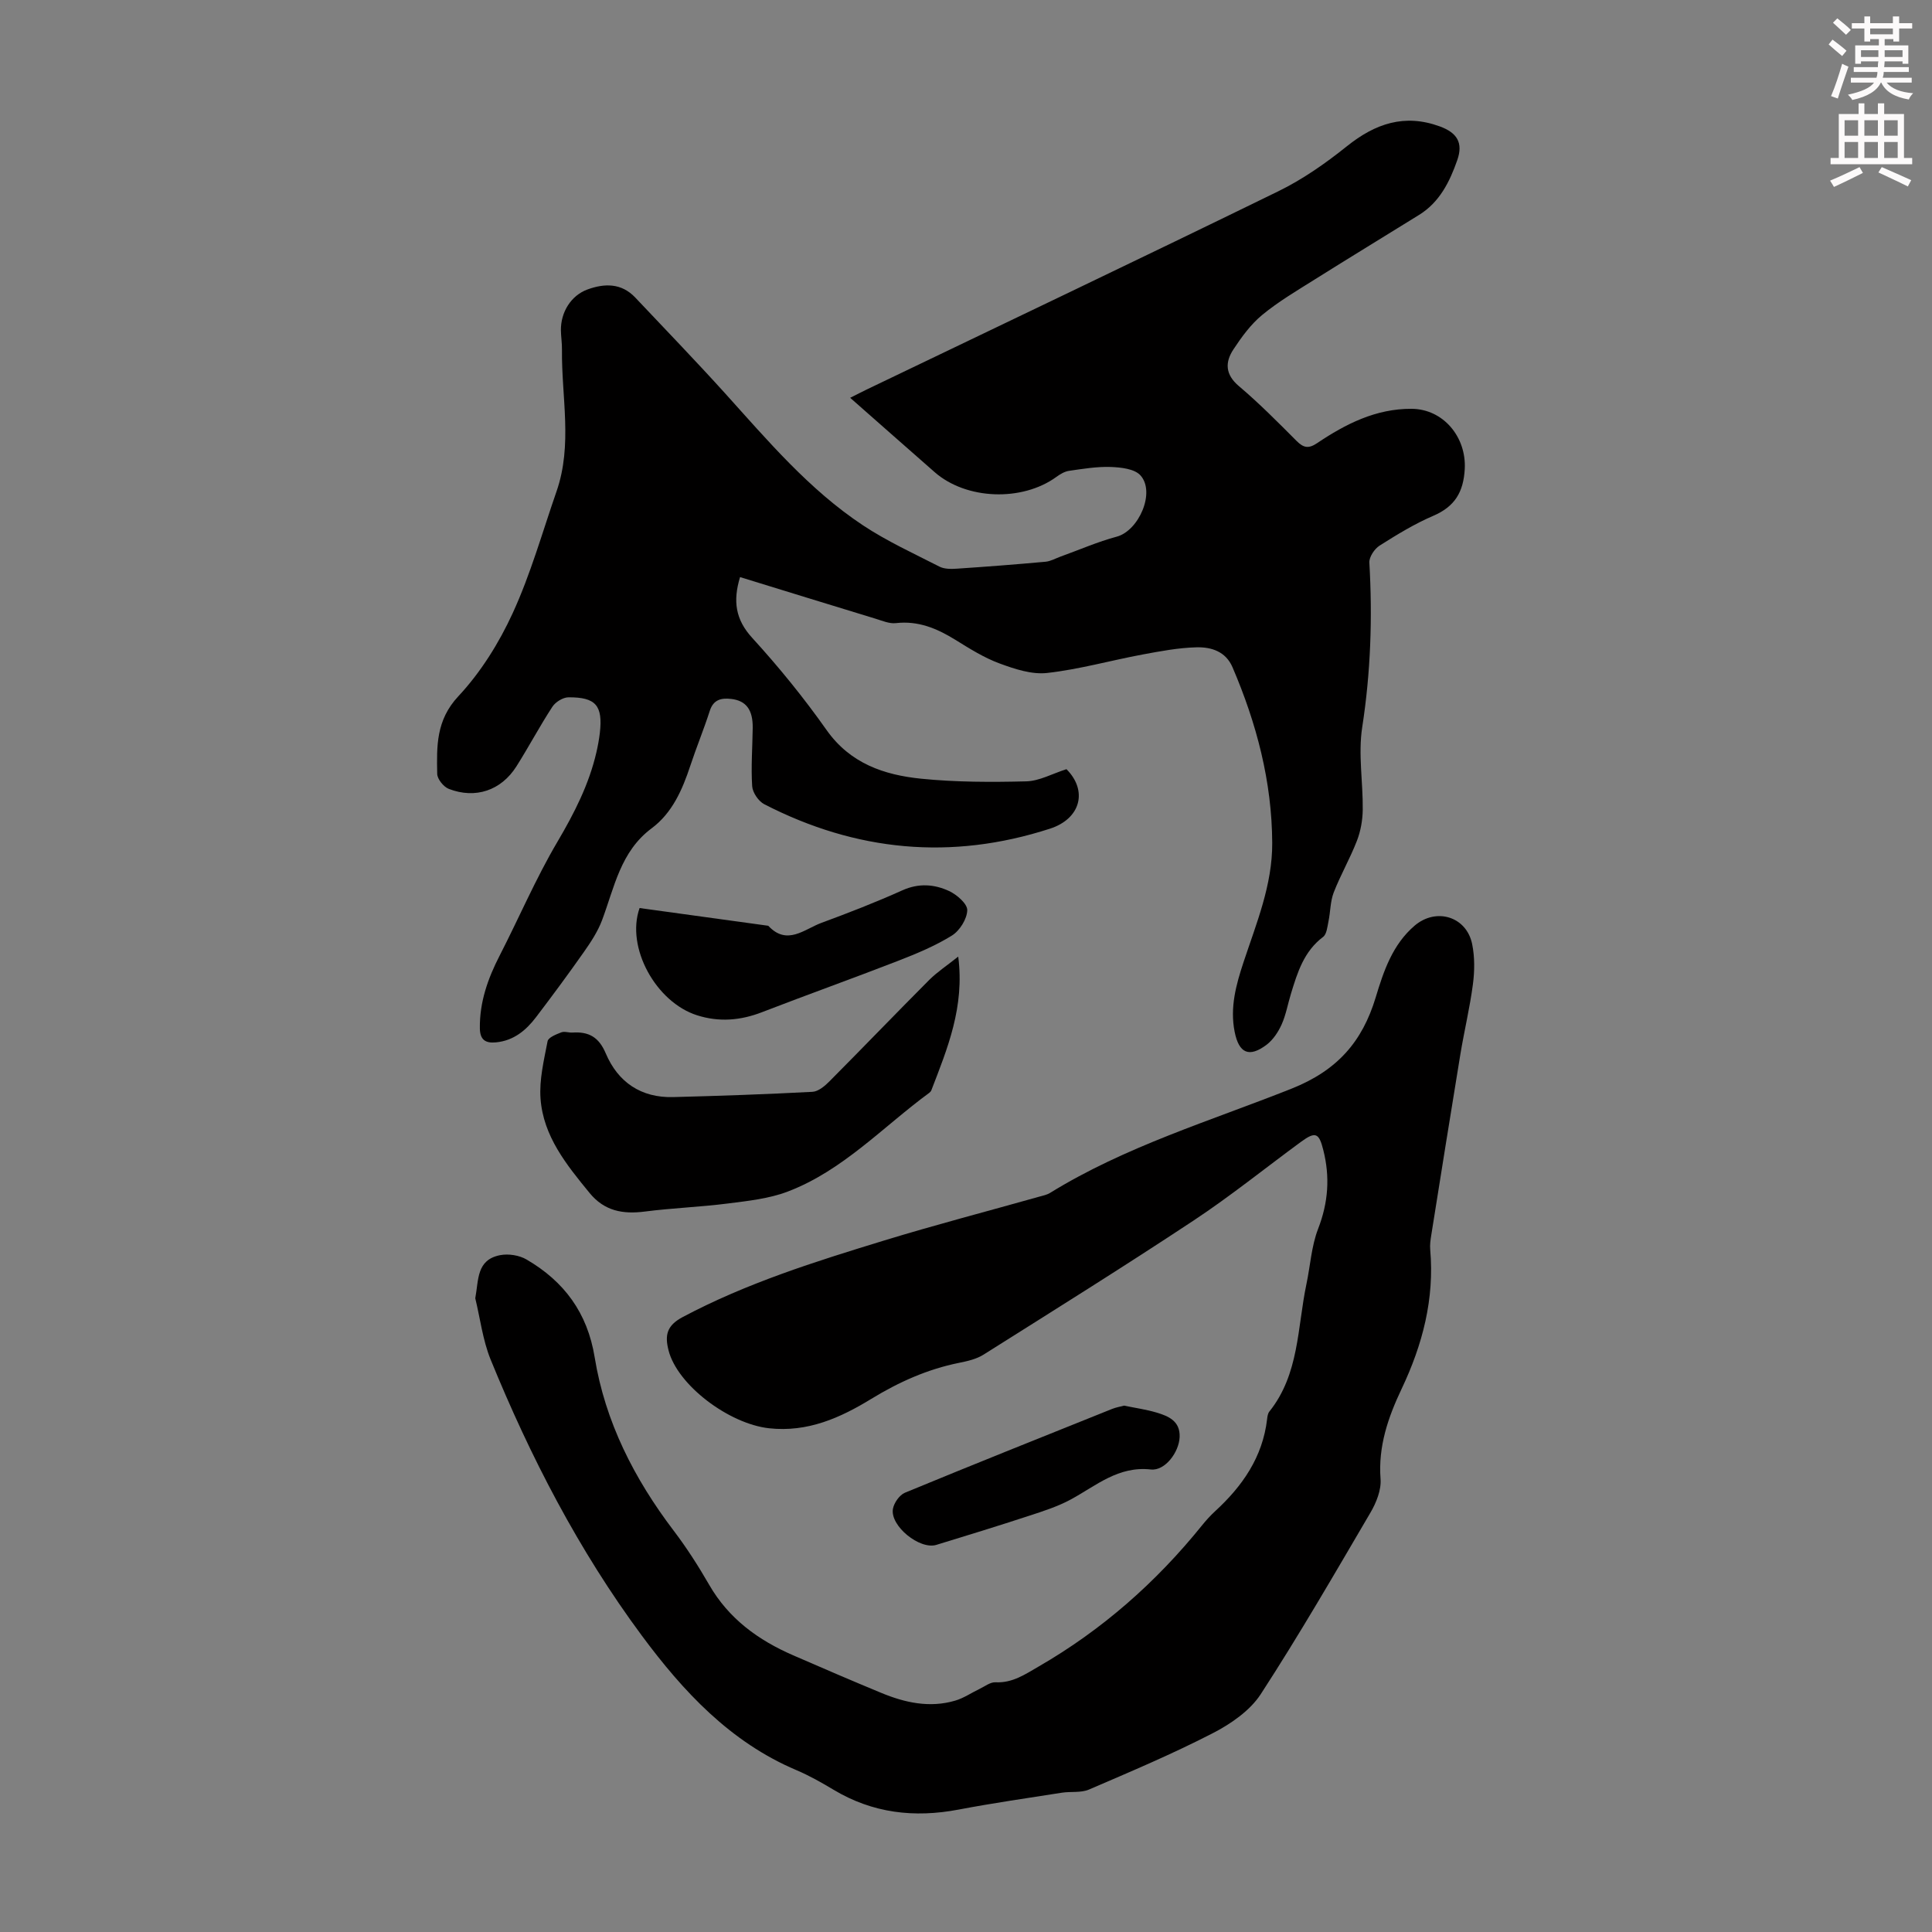
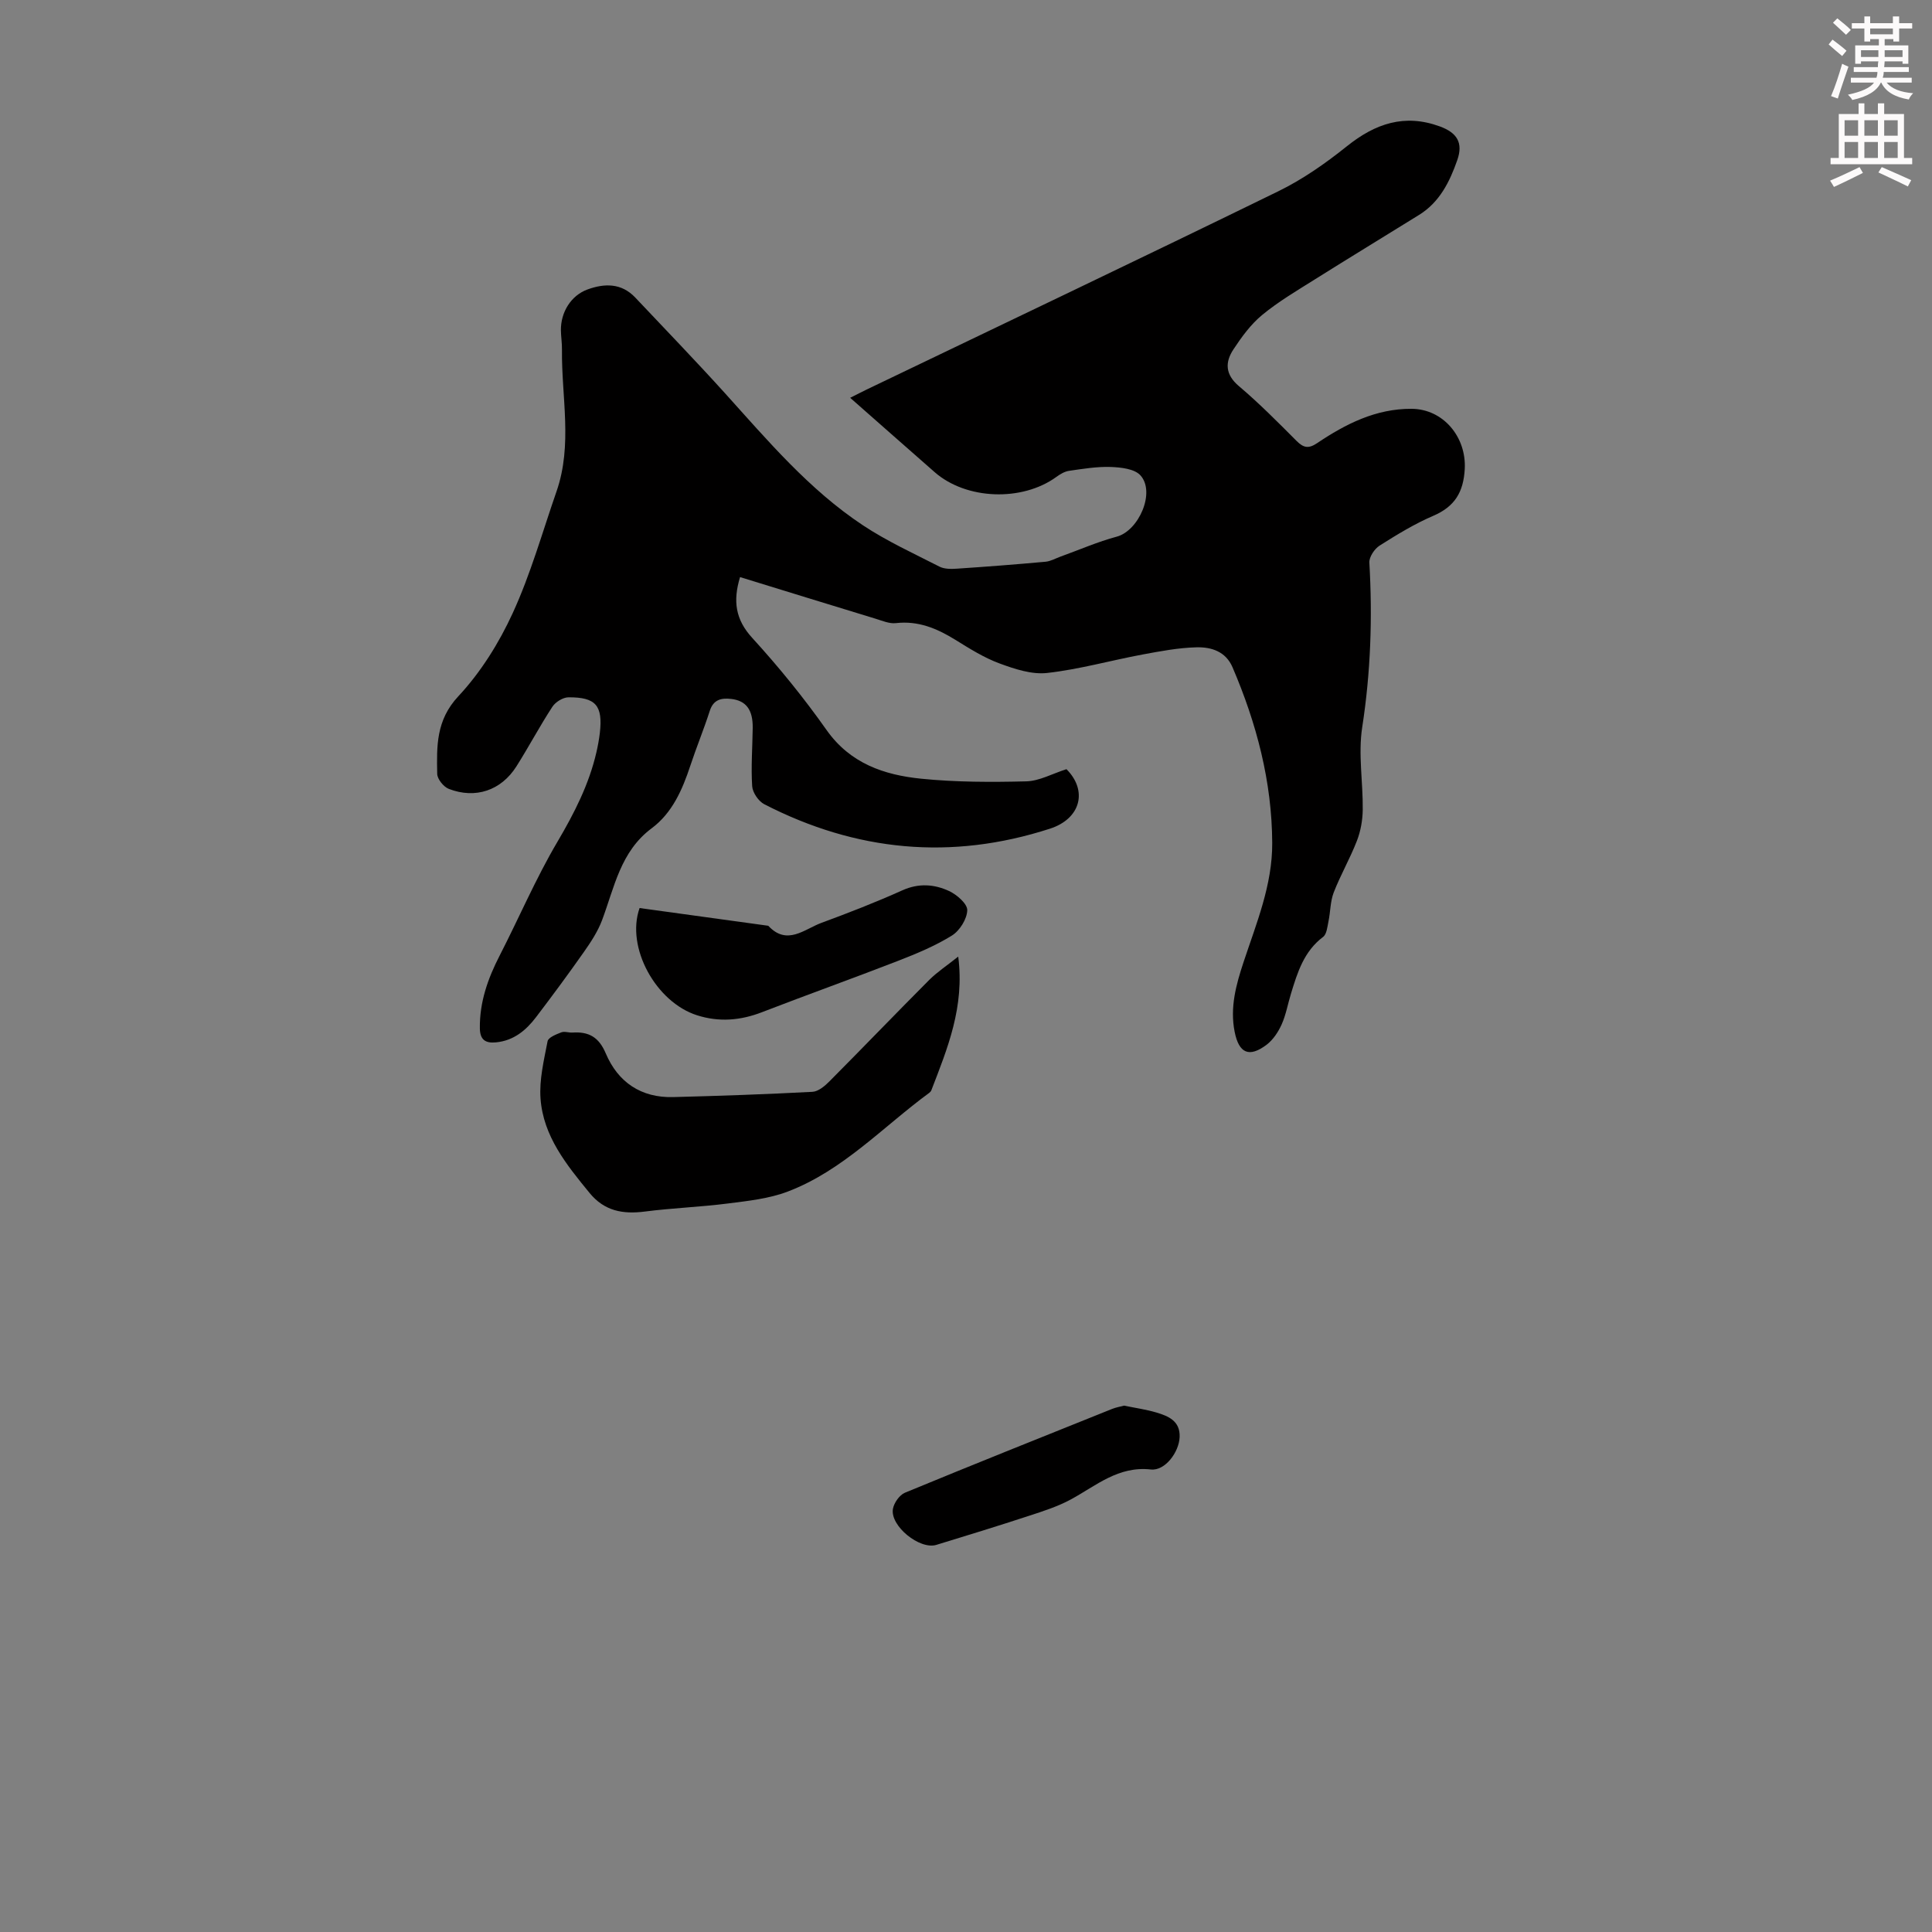
<svg xmlns="http://www.w3.org/2000/svg" enable-background="new 0 0 400 400" viewBox="0 0 400 400">
  <rect x="0" y="0" width="400" height="400" fill="#808080" stroke="none" />
  <path d="m378.6 9.2.8-1c.9.7 1.9 1.4 2.9 2.3l-.9 1.1c-1.1-.9-2-1.7-2.8-2.4zm.5 10.7c.9-2.1 1.6-4.3 2.3-6.7.4.2.8.4 1.3.6-.7 2.1-1.5 4.3-2.2 6.6zm.4-15.2.9-.9c1 .8 2 1.6 2.8 2.4l-1 1c-1-.9-1.9-1.8-2.7-2.5zm12.5-1.3h1.2v1.4h2.7v1.1h-2.7v2.7h-1.2v-.5h-1.8v1.3h4.9v3.8h-1.2v-.5h-3.7c0 .4-.1.9-.1 1.2h5.1v1h-5.2c0 .5-.1.9-.2 1.2h6v1h-5.2c1.1 1.3 2.9 2 5.5 2.2-.4.4-.7.8-.9 1.3-2.9-.5-4.8-1.6-5.7-3.5h-.1c-.8 1.7-2.7 2.9-5.9 3.6-.2-.4-.6-.8-.9-1.1 2.8-.6 4.6-1.4 5.4-2.5h-4.8v-1h5.3c.1-.3.2-.7.2-1.2h-4.9v-1h5c0-.4 0-.8.1-1.2h-3.6v.5h-1.2v-3.8h4.9v-1.3h-1.8v.5h-1.2v-2.7h-2.6v-1.1h2.6v-1.4h1.2v1.4h4.7v-1.4zm-6.7 8.4h3.6c0-.4 0-.9 0-1.4h-3.6zm1.9-4.7h4.7v-1.2h-4.7zm6.7 3.3h-3.7v1.4h3.7z" fill="#fcfafa" />
  <path d="m384.7 21.4h1.3v2.2h2.8v-2.2h1.3v2.2h4.1v9.1h1.7v1.3h-16.9v-1.3h1.7v-9.1h4.1v-2.2zm.3 13.2.7 1.2c-1.8.9-3.8 1.9-6 2.9-.2-.4-.5-.8-.8-1.3 2.4-1 4.4-2 6.1-2.8zm-3.1-6.5h2.8v-3.2h-2.8zm0 4.6h2.8v-3.3h-2.8zm4.1-4.6h2.8v-3.2h-2.8zm0 4.6h2.8v-3.3h-2.8zm3.6 1.9c2.1.9 4.1 1.8 6.1 2.7l-.7 1.3c-2.2-1.1-4.2-2-6.1-2.9zm3.3-9.7h-2.8v3.2h2.8zm-2.8 7.8h2.8v-3.3h-2.8z" fill="#fcfafa" />
  <g fill="#010000">
    <path d="m153.22 119.48c-1.5 4.95-.97 8.78 2.53 12.6 5.5 6.02 10.68 12.4 15.38 19.06 4.89 6.93 11.9 9.3 19.56 10.08 7.21.73 14.53.73 21.79.55 2.71-.07 5.37-1.58 8.32-2.52 4.43 4.43 2.98 10.25-3.42 12.32-20.44 6.61-40.14 4.71-59.14-5.06-1.2-.62-2.42-2.41-2.51-3.73-.26-4 .06-8.05.11-12.07.05-3.75-1.36-5.64-4.43-6-2.05-.24-3.7.1-4.46 2.47-1.23 3.82-2.77 7.55-4.03 11.36-1.64 4.97-3.74 9.77-7.99 12.94-6.49 4.83-7.72 12.23-10.29 19.06-.88 2.33-2.31 4.51-3.76 6.57-3.21 4.57-6.53 9.06-9.91 13.5-2.08 2.73-4.62 4.84-8.27 5.2-2.23.22-3.32-.56-3.35-2.91-.07-5.42 1.65-10.29 4.09-15.04 4.02-7.83 7.49-15.98 11.95-23.54 3.5-5.94 6.56-11.91 8.1-18.61.3-1.3.54-2.63.7-3.96.64-5.66-.8-7.41-6.49-7.38-1.14.01-2.68.96-3.33 1.95-2.63 4.02-4.88 8.29-7.45 12.35-3.15 4.98-8.47 6.8-14 4.66-1.08-.42-2.38-2.03-2.4-3.11-.11-5.71-.26-11.1 4.36-16.05 4.64-4.96 8.44-11.05 11.28-17.25 3.71-8.08 6.14-16.76 9.07-25.2 3.35-9.65 1.01-19.53 1.12-29.31.02-1.34-.2-2.68-.22-4.02-.05-3.73 2.08-7.2 5.48-8.45 3.55-1.3 7.05-1.36 9.91 1.66 6.21 6.58 12.5 13.09 18.57 19.8 8.85 9.81 17.41 19.95 28.53 27.33 5 3.32 10.52 5.84 15.88 8.58 1.01.52 2.39.51 3.58.43 6.14-.41 12.27-.88 18.4-1.44 1.06-.1 2.08-.7 3.11-1.07 3.87-1.39 7.66-3.06 11.62-4.12 4.57-1.23 8.07-9.21 4.9-12.7-1.23-1.35-4.03-1.65-6.14-1.73-2.86-.1-5.77.39-8.63.8-.92.13-1.85.69-2.63 1.26-7.11 5.16-18.66 4.74-25.19-.98-5.72-5.01-11.41-10.04-17.5-15.4 1.34-.67 2.37-1.21 3.41-1.71 28.41-13.65 56.87-27.19 85.19-41.03 5.07-2.47 9.82-5.8 14.24-9.34 5.86-4.7 11.94-6.78 19.23-4.11 3.59 1.31 4.88 3.39 3.62 6.99-1.56 4.46-3.65 8.7-7.9 11.33-7.22 4.48-14.48 8.89-21.67 13.41-3.69 2.32-7.48 4.55-10.82 7.31-2.36 1.94-4.26 4.56-5.96 7.14-1.76 2.67-1.7 5.2 1.16 7.61 4.18 3.53 8.05 7.45 11.92 11.33 1.44 1.44 2.48 1.65 4.25.46 5.91-3.97 12.16-7.15 19.55-7.11 6.58.03 11.39 5.85 11.02 12.48-.27 4.77-2.06 7.76-6.51 9.67-3.89 1.67-7.55 3.91-11.13 6.18-1.05.67-2.17 2.35-2.11 3.5.66 11.43.28 22.74-1.48 34.11-.86 5.55.18 11.38.11 17.08-.03 2.16-.43 4.42-1.21 6.43-1.41 3.64-3.39 7.06-4.8 10.69-.72 1.87-.67 4.02-1.09 6.02-.23 1.11-.36 2.62-1.11 3.18-3.96 2.98-5.3 7.33-6.64 11.72-.66 2.14-1.04 4.39-1.94 6.4-.7 1.56-1.77 3.18-3.11 4.2-3.64 2.74-5.74 1.76-6.62-2.68-1-5.04.29-9.73 1.85-14.44 2.66-8.05 5.97-15.94 5.93-24.65-.06-12.74-3.24-24.76-8.22-36.38-1.41-3.29-4.42-4.21-7.45-4.13-3.76.09-7.52.81-11.24 1.5-6.58 1.23-13.07 3.07-19.69 3.81-3.2.36-6.74-.82-9.88-1.98-3.22-1.19-6.21-3.08-9.15-4.9-3.79-2.34-7.66-3.97-12.28-3.44-1.35.16-2.83-.49-4.21-.91-9.3-2.83-18.57-5.7-28.06-8.62z" />
-     <path d="m98.4 268.79c.72-3.83.22-7.95 5.13-8.92 1.73-.34 3.98.01 5.49.9 7.77 4.53 12.6 11.02 14.1 20.24 2.17 13.36 8.19 25.14 16.35 35.89 2.7 3.55 5.13 7.35 7.36 11.22 4.05 7.03 10.17 11.46 17.4 14.6 6.04 2.63 12.1 5.24 18.19 7.76 4.94 2.05 10.07 3.18 15.37 1.61 1.76-.52 3.34-1.62 5.02-2.42 1.09-.52 2.22-1.43 3.3-1.37 3.51.17 6.11-1.63 8.94-3.27 13.14-7.59 24.3-17.42 33.8-29.2.84-1.04 1.75-2.05 2.74-2.96 5.65-5.19 9.83-11.19 10.75-19.05.06-.55.15-1.19.48-1.59 6.19-7.74 5.77-17.39 7.66-26.36.81-3.82 1.03-7.86 2.42-11.45 2.11-5.45 2.49-10.73 1.07-16.34-.88-3.49-1.58-3.9-4.61-1.68-7.4 5.43-14.56 11.21-22.2 16.27-14.36 9.5-28.97 18.62-43.54 27.8-1.46.92-3.32 1.34-5.05 1.69-6.55 1.32-12.46 3.97-18.16 7.45-6.42 3.93-13.18 6.97-21.17 6.1-8.35-.92-18.98-8.94-20.82-16.11-.81-3.16-.39-5.16 2.93-6.92 13.23-7.03 27.4-11.47 41.61-15.82 10.67-3.27 21.48-6.08 32.23-9.11.75-.21 1.56-.37 2.21-.77 15.61-9.63 33.16-14.89 50.01-21.59 9.47-3.77 14.64-9.71 17.42-18.91 1.64-5.44 3.48-10.92 8.05-14.83 4.46-3.81 10.76-1.9 11.92 3.84.54 2.68.51 5.58.15 8.3-.64 4.87-1.8 9.66-2.6 14.51-2.05 12.46-4.03 24.93-6.02 37.41-.16.99-.31 2.02-.22 3.01.9 10.21-1.58 19.69-5.93 28.85-2.78 5.86-4.87 11.89-4.35 18.65.17 2.26-.88 4.88-2.08 6.93-7.41 12.63-14.75 25.33-22.72 37.6-2.24 3.44-6.22 6.18-9.98 8.11-8.33 4.29-16.99 7.95-25.6 11.65-1.65.71-3.74.36-5.61.65-7.14 1.12-14.3 2.15-21.4 3.5-9.16 1.74-17.78.74-25.86-4.11-2.49-1.49-5.04-2.94-7.71-4.07-13.71-5.81-23.43-16.3-32-27.86-13.04-17.6-23.06-36.97-31.32-57.21-1.61-4.01-2.13-8.42-3.15-12.62z" />
    <path d="m198.39 198.05c1.35 10.43-2.23 19.02-5.56 27.67-.08.2-.24.4-.41.52-9.61 7.05-17.89 16.1-29.3 20.45-3.87 1.48-8.18 1.94-12.35 2.47-5.74.74-11.54.94-17.28 1.68-4.52.58-8.34-.1-11.4-3.82-4.78-5.84-9.62-11.76-10.18-19.59-.28-3.9.71-7.94 1.46-11.85.15-.79 1.78-1.43 2.84-1.84.67-.26 1.55.09 2.32.04 3.35-.22 5.45.92 6.88 4.3 2.53 5.98 7.32 9.24 13.98 9.06 9.61-.25 19.22-.58 28.81-1.09 1.22-.06 2.57-1.2 3.53-2.17 6.94-6.98 13.75-14.07 20.7-21.04 1.65-1.63 3.62-2.92 5.96-4.79z" />
    <path d="m132.42 188c8.97 1.23 17.8 2.45 26.64 3.67 3.89 4.19 7.46.71 11-.6 5.65-2.08 11.28-4.27 16.77-6.74 3.38-1.52 6.61-1.27 9.67.15 1.61.75 3.8 2.65 3.76 3.97-.05 1.82-1.56 4.24-3.17 5.24-3.48 2.16-7.34 3.76-11.17 5.25-9.35 3.63-18.79 7-28.15 10.62-4.46 1.73-8.89 2.09-13.43.65-8.51-2.69-14.81-14.03-11.92-22.21z" />
    <path d="m232.73 291.02c2.31.48 4.54.79 6.67 1.42 2.51.75 4.97 1.76 4.83 5.1-.13 3.13-3.03 7.03-5.96 6.7-6.75-.75-11.31 3.35-16.54 6.19-2.71 1.47-5.73 2.44-8.68 3.4-6.37 2.09-12.78 4.06-19.19 6.02-3.45 1.05-9.6-3.92-8.99-7.45.22-1.25 1.36-2.88 2.49-3.35 14.25-5.89 28.57-11.6 42.87-17.34.82-.33 1.7-.48 2.5-.69z" />
  </g>
</svg>